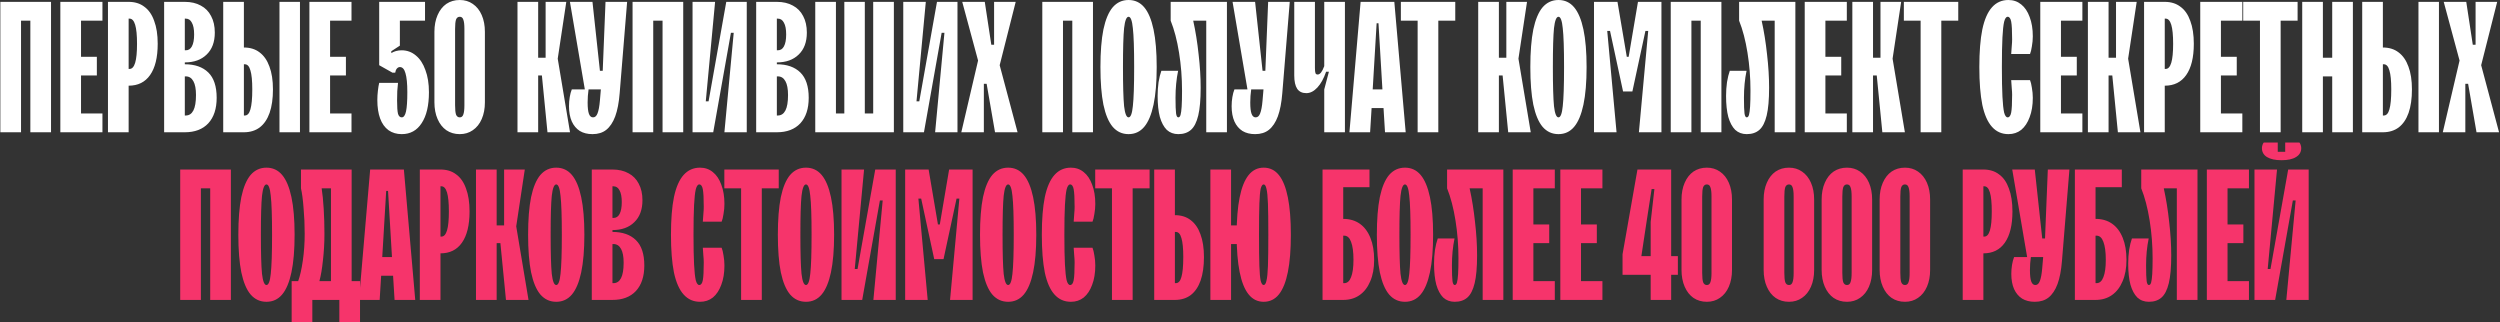
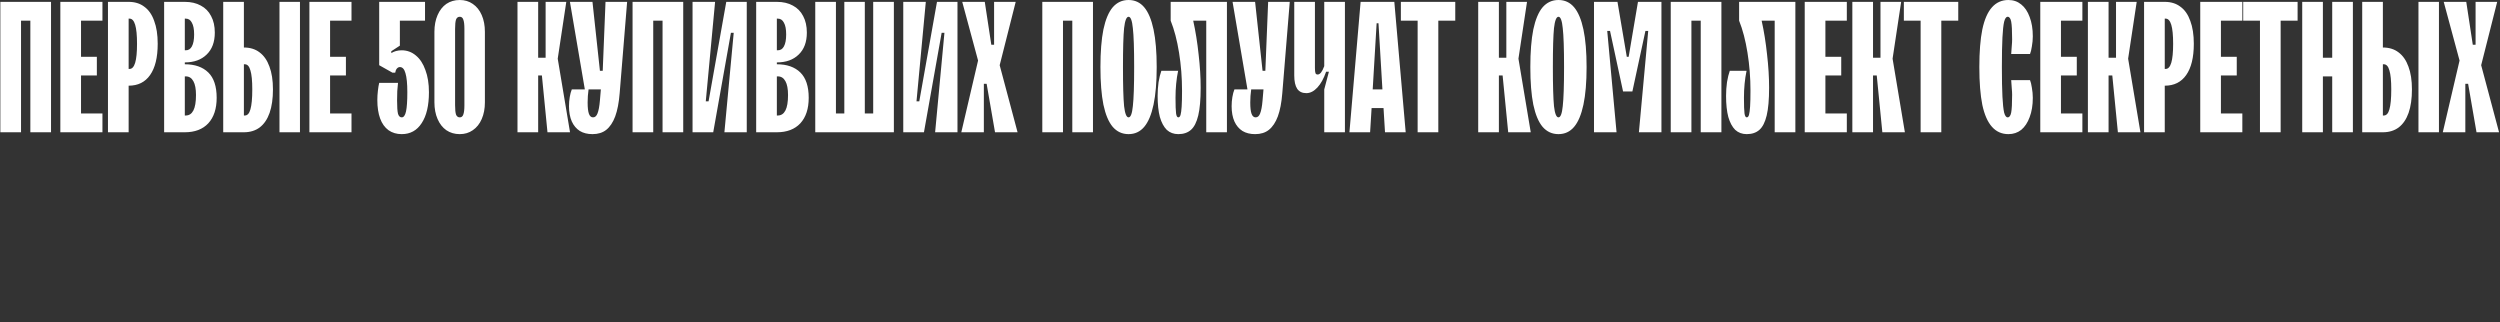
<svg xmlns="http://www.w3.org/2000/svg" width="1342" height="173" viewBox="0 0 1342 173" fill="none">
  <rect x="0" y="0" width="1342" height="173" fill="#333333" stroke="none" />
  <path d="M0.189 71V1H27.39V71H16.29V11.1H11.29V71H0.189ZM32.393 71V1H54.993V11.1H43.493V30.5H51.993V40.5H43.493V60.9H54.993V71H32.393ZM57.955 71V1H69.055C72.388 1 75.188 1.867 77.455 3.6C79.788 5.267 81.555 7.8 82.755 11.2C84.022 14.533 84.655 18.633 84.655 23.5C84.655 30.833 83.288 36.433 80.555 40.3C77.888 44.1 74.055 46 69.055 46H67.455V37H69.555C70.888 37 71.888 35.9 72.555 33.7C73.222 31.5 73.555 28.1 73.555 23.5C73.555 18.9 73.222 15.5 72.555 13.3C71.888 11.1 70.888 10 69.555 10H69.055V71H57.955ZM88.107 71V1H99.207C102.541 1 105.407 1.667 107.807 3C110.207 4.267 112.041 6.133 113.307 8.6C114.641 11.067 115.307 14.033 115.307 17.5C115.307 22.567 113.841 26.5 110.907 29.3C108.041 32.1 104.141 33.5 99.207 33.5H97.607V27H99.707C101.174 27 102.274 26.3 103.007 24.9C103.807 23.433 104.207 21.3 104.207 18.5C104.207 15.7 103.807 13.6 103.007 12.2C102.274 10.733 101.174 10 99.707 10H99.207V62H99.707C101.507 62 102.874 61.1 103.807 59.3C104.741 57.5 105.207 54.733 105.207 51C105.207 47.733 104.741 45.267 103.807 43.6C102.874 41.867 101.507 41 99.707 41H97.607V34.5H99.207C104.607 34.5 108.807 35.967 111.807 38.9C114.807 41.833 116.307 46.367 116.307 52.5C116.307 58.367 114.807 62.933 111.807 66.2C108.807 69.4 104.607 71 99.207 71H88.107ZM119.822 71V1H130.922V62H131.422C132.822 62 133.822 60.9 134.422 58.7C135.089 56.433 135.422 52.867 135.422 48C135.422 43.333 135.089 39.933 134.422 37.8C133.822 35.6 132.822 34.5 131.422 34.5H128.222V25.5H130.922C134.256 25.5 137.056 26.367 139.322 28.1C141.656 29.833 143.422 32.367 144.622 35.7C145.889 39.033 146.522 43.133 146.522 48C146.522 52.933 145.922 57.133 144.722 60.6C143.522 64 141.756 66.6 139.422 68.4C137.089 70.133 134.256 71 130.922 71H119.822ZM150.022 71V1H161.022V71H150.022ZM166.088 71V1H188.688V11.1H177.188V30.5H185.688V40.5H177.188V60.9H188.688V71H166.088ZM215.653 72C212.919 72 210.553 71.3 208.553 69.9C206.553 68.433 205.053 66.333 204.053 63.6C203.053 60.867 202.553 57.567 202.553 53.7C202.553 52.033 202.653 50.367 202.853 48.7C203.053 46.967 203.286 45.567 203.553 44.5H213.653C213.519 45.767 213.386 47.233 213.253 48.9C213.186 50.5 213.153 52.2 213.153 54C213.153 57.4 213.319 59.767 213.653 61.1C214.053 62.367 214.719 63 215.653 63C216.719 63 217.486 61.933 217.953 59.8C218.419 57.667 218.653 54.233 218.653 49.5C218.653 44.9 218.319 41.5 217.653 39.3C217.053 37.1 216.053 36 214.653 36C214.053 36 213.519 36.267 213.053 36.8C212.586 37.333 212.286 38.067 212.153 39H210.653L203.553 35V1H228.153V11.1H214.653V24.5L210.053 27.5V28.5C210.786 28.033 211.619 27.667 212.553 27.4C213.553 27.133 214.553 27 215.553 27C218.486 27 221.053 27.933 223.253 29.8C225.453 31.6 227.153 34.2 228.353 37.6C229.619 40.933 230.253 44.9 230.253 49.5C230.253 56.633 228.953 62.167 226.353 66.1C223.819 70.033 220.253 72 215.653 72ZM246.793 72C244.06 72 241.66 71.3 239.593 69.9C237.593 68.5 236.027 66.5 234.893 63.9C233.76 61.3 233.193 58.3 233.193 54.9V17.1C233.193 13.7 233.76 10.7 234.893 8.1C236.027 5.5 237.593 3.5 239.593 2.1C241.66 0.7 244.06 -3.8147e-06 246.793 -3.8147e-06C249.46 -3.8147e-06 251.793 0.7 253.793 2.1C255.86 3.5 257.46 5.5 258.593 8.1C259.727 10.7 260.293 13.7 260.293 17.1V54.9C260.293 58.3 259.727 61.3 258.593 63.9C257.46 66.5 255.86 68.5 253.793 69.9C251.793 71.3 249.46 72 246.793 72ZM246.793 63C247.727 63 248.36 62.5 248.693 61.5C249.093 60.5 249.293 58.833 249.293 56.5V15.5C249.293 13.167 249.093 11.5 248.693 10.5C248.36 9.5 247.727 9 246.793 9C245.86 9 245.193 9.5 244.793 10.5C244.46 11.5 244.293 13.167 244.293 15.5V56.5C244.293 58.833 244.46 60.5 244.793 61.5C245.193 62.5 245.86 63 246.793 63ZM277.787 71V1H288.887V31H292.887V1H303.987L299.387 31.5L305.987 71H293.887L290.887 40.5H288.887V71H277.787ZM318.039 72C315.373 72 313.106 71.433 311.239 70.3C309.373 69.1 307.939 67.4 306.939 65.2C305.939 62.933 305.439 60.2 305.439 57C305.439 55.333 305.573 53.7 305.839 52.1C306.106 50.5 306.473 49.133 306.939 48H315.939C315.606 50.333 315.439 52.667 315.439 55C315.439 57.8 315.673 59.833 316.139 61.1C316.606 62.367 317.339 63 318.339 63C319.406 63 320.206 62.3 320.739 60.9C321.339 59.433 321.773 57.1 322.039 53.9L322.539 48H313.939L305.939 1H318.039L322.039 38H323.539L325.039 1H336.639L332.639 50C332.239 55.067 331.439 59.233 330.239 62.5C329.039 65.7 327.439 68.1 325.439 69.7C323.506 71.233 321.039 72 318.039 72ZM339.557 71V1H366.757V71H355.657V11.1H350.657V71H339.557ZM371.76 71V1H383.86L378.86 54.4H380.36L389.86 1H400.86V71H388.86L393.86 17.6H392.36L382.86 71H371.76ZM405.916 71V1H417.016C420.349 1 423.216 1.667 425.616 3C428.016 4.267 429.849 6.133 431.116 8.6C432.449 11.067 433.116 14.033 433.116 17.5C433.116 22.567 431.649 26.5 428.716 29.3C425.849 32.1 421.949 33.5 417.016 33.5H415.416V27H417.516C418.983 27 420.083 26.3 420.816 24.9C421.616 23.433 422.016 21.3 422.016 18.5C422.016 15.7 421.616 13.6 420.816 12.2C420.083 10.733 418.983 10 417.516 10H417.016V62H417.516C419.316 62 420.683 61.1 421.616 59.3C422.549 57.5 423.016 54.733 423.016 51C423.016 47.733 422.549 45.267 421.616 43.6C420.683 41.867 419.316 41 417.516 41H415.416V34.5H417.016C422.416 34.5 426.616 35.967 429.616 38.9C432.616 41.833 434.116 46.367 434.116 52.5C434.116 58.367 432.616 62.933 429.616 66.2C426.616 69.4 422.416 71 417.016 71H405.916ZM437.631 71V1H448.731V60.9H453.231V1H464.231V60.9H468.731V1H479.831V71H437.631ZM484.873 71V1H496.973L491.973 54.4H493.473L502.973 1H513.973V71H501.973L506.973 17.6H505.473L495.973 71H484.873ZM516.029 71L525.029 32.5L516.529 1H528.629L532.129 24H533.629V1H545.229L536.629 35L546.229 71H534.129L529.629 45H528.129V71H516.029ZM559.51 71V1H586.71V71H575.61V11.1H570.61V71H559.51ZM605.813 72C602.413 72 599.58 70.7 597.313 68.1C595.113 65.5 593.446 61.533 592.313 56.2C591.246 50.867 590.713 44.133 590.713 36C590.713 27.867 591.246 21.133 592.313 15.8C593.446 10.467 595.113 6.5 597.313 3.9C599.58 1.3 602.413 -3.8147e-06 605.813 -3.8147e-06C609.213 -3.8147e-06 612.013 1.3 614.213 3.9C616.413 6.5 618.08 10.467 619.213 15.8C620.346 21.133 620.913 27.867 620.913 36C620.913 44.133 620.346 50.867 619.213 56.2C618.08 61.533 616.413 65.5 614.213 68.1C612.013 70.7 609.213 72 605.813 72ZM605.813 63C606.946 63 607.713 61 608.113 57C608.58 52.933 608.813 45.933 608.813 36C608.813 26.067 608.58 19.1 608.113 15.1C607.713 11.033 606.946 9 605.813 9C604.68 9 603.88 11.033 603.413 15.1C603.013 19.1 602.813 26.067 602.813 36C602.813 45.933 603.013 52.933 603.413 57C603.88 61 604.68 63 605.813 63ZM632.516 72C630.049 72 627.983 71.233 626.316 69.7C624.716 68.1 623.483 65.8 622.616 62.8C621.816 59.733 621.416 55.967 621.416 51.5C621.416 48.967 621.583 46.5 621.916 44.1C622.316 41.7 622.816 39.667 623.416 38H632.416C631.483 42.467 631.016 47.3 631.016 52.5C631.016 56.633 631.116 59.433 631.316 60.9C631.516 62.3 631.916 63 632.516 63C633.049 63 633.449 62.567 633.716 61.7C633.983 60.767 634.183 59.267 634.316 57.2C634.449 55.133 634.516 52.3 634.516 48.7C634.516 41.7 633.983 34.9 632.916 28.3C631.849 21.633 630.349 15.9 628.416 11.1V1H658.616V71H647.516V11.1H640.516C641.783 16.833 642.749 22.867 643.416 29.2C644.149 35.467 644.516 41.433 644.516 47.1C644.516 53.433 644.083 58.4 643.216 62C642.349 65.6 641.049 68.167 639.316 69.7C637.583 71.233 635.316 72 632.516 72ZM673.739 72C671.072 72 668.805 71.433 666.939 70.3C665.072 69.1 663.639 67.4 662.639 65.2C661.639 62.933 661.139 60.2 661.139 57C661.139 55.333 661.272 53.7 661.539 52.1C661.805 50.5 662.172 49.133 662.639 48H671.639C671.305 50.333 671.139 52.667 671.139 55C671.139 57.8 671.372 59.833 671.839 61.1C672.305 62.367 673.039 63 674.039 63C675.105 63 675.905 62.3 676.439 60.9C677.039 59.433 677.472 57.1 677.739 53.9L678.239 48H669.639L661.639 1H673.739L677.739 38H679.239L680.739 1H692.339L688.339 50C687.939 55.067 687.139 59.233 685.939 62.5C684.739 65.7 683.139 68.1 681.139 69.7C679.205 71.233 676.739 72 673.739 72ZM710.856 71V48L713.356 38.5H711.856C710.589 42.167 709.023 45 707.156 47C705.289 49 703.323 50 701.256 50C699.056 50 697.423 49.233 696.356 47.7C695.289 46.1 694.756 43.7 694.756 40.5V1H705.856V36.5C705.856 37.833 705.956 38.767 706.156 39.3C706.356 39.767 706.756 40 707.356 40C707.956 40 708.556 39.633 709.156 38.9C709.756 38.1 710.323 36.967 710.856 35.5V1H721.956V71H710.856ZM724.373 71L730.373 1H748.473L754.573 71H743.473L742.373 53.1L742.273 51.2L739.973 12.5H738.973L736.673 51.2L736.573 53.1L735.473 71H724.373ZM734.673 58L735.273 48H743.673L744.273 58H734.673ZM760.986 71V11.1H751.986V1H781.186V11.1H772.086V71H760.986ZM793.502 71V1H804.602V31H808.602V1H819.702L815.102 31.5L821.702 71H809.602L806.602 40.5H804.602V71H793.502ZM836.582 72C833.182 72 830.349 70.7 828.082 68.1C825.882 65.5 824.216 61.533 823.082 56.2C822.016 50.867 821.482 44.133 821.482 36C821.482 27.867 822.016 21.133 823.082 15.8C824.216 10.467 825.882 6.5 828.082 3.9C830.349 1.3 833.182 -3.8147e-06 836.582 -3.8147e-06C839.982 -3.8147e-06 842.782 1.3 844.982 3.9C847.182 6.5 848.849 10.467 849.982 15.8C851.116 21.133 851.682 27.867 851.682 36C851.682 44.133 851.116 50.867 849.982 56.2C848.849 61.533 847.182 65.5 844.982 68.1C842.782 70.7 839.982 72 836.582 72ZM836.582 63C837.716 63 838.482 61 838.882 57C839.349 52.933 839.582 45.933 839.582 36C839.582 26.067 839.349 19.1 838.882 15.1C838.482 11.033 837.716 9 836.582 9C835.449 9 834.649 11.033 834.182 15.1C833.782 19.1 833.582 26.067 833.582 36C833.582 45.933 833.782 52.933 834.182 57C834.649 61 835.449 63 836.582 63ZM855.662 71V1H868.262L873.262 30.5H874.262L879.262 1H891.862V71H879.762L884.762 16.6H883.262L876.262 49.1H871.262L864.262 16.6H862.762L867.762 71H855.662ZM896.85 71V1H924.05V71H912.95V11.1H907.95V71H896.85ZM937.653 72C935.186 72 933.119 71.233 931.453 69.7C929.853 68.1 928.619 65.8 927.753 62.8C926.953 59.733 926.553 55.967 926.553 51.5C926.553 48.967 926.719 46.5 927.053 44.1C927.453 41.7 927.953 39.667 928.553 38H937.553C936.619 42.467 936.153 47.3 936.153 52.5C936.153 56.633 936.253 59.433 936.453 60.9C936.653 62.3 937.053 63 937.653 63C938.186 63 938.586 62.567 938.853 61.7C939.119 60.767 939.319 59.267 939.453 57.2C939.586 55.133 939.653 52.3 939.653 48.7C939.653 41.7 939.119 34.9 938.053 28.3C936.986 21.633 935.486 15.9 933.553 11.1V1H963.753V71H952.653V11.1H945.653C946.919 16.833 947.886 22.867 948.553 29.2C949.286 35.467 949.653 41.433 949.653 47.1C949.653 53.433 949.219 58.4 948.353 62C947.486 65.6 946.186 68.167 944.453 69.7C942.719 71.233 940.453 72 937.653 72ZM968.775 71V1H991.375V11.1H979.875V30.5H988.375V40.5H979.875V60.9H991.375V71H968.775ZM994.338 71V1H1005.44V31H1009.44V1H1020.54L1015.94 31.5L1022.54 71H1010.44L1007.44 40.5H1005.44V71H994.338ZM1030.99 71V11.1H1021.99V1H1051.19V11.1H1042.09V71H1030.99ZM1078.11 72C1074.57 72 1071.64 70.7 1069.31 68.1C1066.97 65.5 1065.24 61.567 1064.11 56.3C1063.04 50.967 1062.51 44.2 1062.51 36C1062.51 27.8 1063.04 21.067 1064.11 15.8C1065.24 10.467 1066.97 6.5 1069.31 3.9C1071.64 1.3 1074.57 -3.8147e-06 1078.11 -3.8147e-06C1080.77 -3.8147e-06 1083.07 0.8 1085.01 2.4C1086.94 3.933 1088.44 6.167 1089.51 9.1C1090.64 12.033 1091.21 15.5 1091.21 19.5C1091.21 21.3 1091.04 23.1 1090.71 24.9C1090.44 26.7 1090.11 28.067 1089.71 29H1079.61C1079.74 27.533 1079.84 26.133 1079.91 24.8C1080.04 23.4 1080.11 22.167 1080.11 21.1C1080.11 16.5 1079.94 13.333 1079.61 11.6C1079.27 9.867 1078.64 9 1077.71 9C1076.91 9 1076.27 9.9 1075.81 11.7C1075.41 13.433 1075.11 16.233 1074.91 20.1C1074.71 23.967 1074.61 29.267 1074.61 36C1074.61 42.733 1074.71 48.033 1074.91 51.9C1075.11 55.767 1075.41 58.6 1075.81 60.4C1076.27 62.133 1076.91 63 1077.71 63C1078.64 63 1079.27 62.133 1079.61 60.4C1079.94 58.667 1080.11 55.5 1080.11 50.9C1080.11 49.833 1080.04 48.633 1079.91 47.3C1079.84 45.9 1079.74 44.467 1079.61 43H1089.71C1090.11 43.933 1090.44 45.3 1090.71 47.1C1091.04 48.9 1091.21 50.7 1091.21 52.5C1091.21 56.5 1090.64 59.967 1089.51 62.9C1088.44 65.833 1086.94 68.1 1085.01 69.7C1083.07 71.233 1080.77 72 1078.11 72ZM1095.22 71V1H1117.82V11.1H1106.32V30.5H1114.82V40.5H1106.32V60.9H1117.82V71H1095.22ZM1120.78 71V1H1131.88V31H1135.88V1H1146.98L1142.38 31.5L1148.98 71H1136.88L1133.88 40.5H1131.88V71H1120.78ZM1150.94 71V1H1162.04C1165.37 1 1168.17 1.867 1170.44 3.6C1172.77 5.267 1174.54 7.8 1175.74 11.2C1177 14.533 1177.64 18.633 1177.64 23.5C1177.64 30.833 1176.27 36.433 1173.54 40.3C1170.87 44.1 1167.04 46 1162.04 46H1160.44V37H1162.54C1163.87 37 1164.87 35.9 1165.54 33.7C1166.2 31.5 1166.54 28.1 1166.54 23.5C1166.54 18.9 1166.2 15.5 1165.54 13.3C1164.87 11.1 1163.87 10 1162.54 10H1162.04V71H1150.94ZM1181.09 71V1H1203.69V11.1H1192.19V30.5H1200.69V40.5H1192.19V60.9H1203.69V71H1181.09ZM1213.15 71V11.1H1204.15V1H1233.35V11.1H1224.25V71H1213.15ZM1235.83 71V1H1246.93V31H1251.93V1H1263.03V71H1251.93V41H1246.93V71H1235.83ZM1268.03 71V1H1279.13V62H1279.63C1281.03 62 1282.03 60.9 1282.63 58.7C1283.3 56.433 1283.63 52.867 1283.63 48C1283.63 43.333 1283.3 39.933 1282.63 37.8C1282.03 35.6 1281.03 34.5 1279.63 34.5H1276.43V25.5H1279.13C1282.46 25.5 1285.26 26.367 1287.53 28.1C1289.86 29.833 1291.63 32.367 1292.83 35.7C1294.1 39.033 1294.73 43.133 1294.73 48C1294.73 52.933 1294.13 57.133 1292.93 60.6C1291.73 64 1289.96 66.6 1287.63 68.4C1285.3 70.133 1282.46 71 1279.13 71H1268.03ZM1298.23 71V1H1309.23V71H1298.23ZM1311.29 71L1320.29 32.5L1311.79 1H1323.89L1327.39 24H1328.89V1H1340.49L1331.89 35L1341.49 71H1329.39L1324.89 45H1323.39V71H1311.29Z" fill="white" />
-   <path d="M96.738 161V91H123.938V161H112.838V101.1H107.838V161H96.738ZM143.041 162C139.641 162 136.808 160.7 134.541 158.1C132.341 155.5 130.675 151.533 129.541 146.2C128.475 140.867 127.941 134.133 127.941 126C127.941 117.867 128.475 111.133 129.541 105.8C130.675 100.467 132.341 96.5 134.541 93.9C136.808 91.3 139.641 90 143.041 90C146.441 90 149.241 91.3 151.441 93.9C153.641 96.5 155.308 100.467 156.441 105.8C157.575 111.133 158.141 117.867 158.141 126C158.141 134.133 157.575 140.867 156.441 146.2C155.308 151.533 153.641 155.5 151.441 158.1C149.241 160.7 146.441 162 143.041 162ZM143.041 153C144.175 153 144.941 151 145.341 147C145.808 142.933 146.041 135.933 146.041 126C146.041 116.067 145.808 109.1 145.341 105.1C144.941 101.033 144.175 99 143.041 99C141.908 99 141.108 101.033 140.641 105.1C140.241 109.1 140.041 116.067 140.041 126C140.041 135.933 140.241 142.933 140.641 147C141.108 151 141.908 153 143.041 153ZM156.559 173V150.9H160.059C161.059 148.167 161.892 144.5 162.559 139.9C163.225 135.3 163.559 130.5 163.559 125.5C163.559 120.7 163.359 116.1 162.959 111.7C162.625 107.233 162.159 103.7 161.559 101.1V91H188.759V150.9H193.259V173H182.159V161H167.659V173H156.559ZM171.459 150.9H177.659V101.1H172.659C173.125 103.967 173.492 107.6 173.759 112C174.025 116.333 174.159 120.833 174.159 125.5C174.159 130.367 173.892 135.1 173.359 139.7C172.892 144.233 172.259 147.967 171.459 150.9ZM192.703 161L198.703 91H216.803L222.903 161H211.803L210.703 143.1L210.603 141.2L208.303 102.5H207.303L205.003 141.2L204.903 143.1L203.803 161H192.703ZM203.003 148L203.603 138H212.003L212.603 148H203.003ZM225.355 161V91H236.455C239.789 91 242.589 91.867 244.855 93.6C247.189 95.267 248.955 97.8 250.155 101.2C251.422 104.533 252.055 108.633 252.055 113.5C252.055 120.833 250.689 126.433 247.955 130.3C245.289 134.1 241.455 136 236.455 136H234.855V127H236.955C238.289 127 239.289 125.9 239.955 123.7C240.622 121.5 240.955 118.1 240.955 113.5C240.955 108.9 240.622 105.5 239.955 103.3C239.289 101.1 238.289 100 236.955 100H236.455V161H225.355ZM255.508 161V91H266.608V121H270.608V91H281.708L277.108 121.5L283.708 161H271.608L268.608 130.5H266.608V161H255.508ZM298.588 162C295.188 162 292.355 160.7 290.088 158.1C287.888 155.5 286.222 151.533 285.088 146.2C284.022 140.867 283.488 134.133 283.488 126C283.488 117.867 284.022 111.133 285.088 105.8C286.222 100.467 287.888 96.5 290.088 93.9C292.355 91.3 295.188 90 298.588 90C301.988 90 304.788 91.3 306.988 93.9C309.188 96.5 310.855 100.467 311.988 105.8C313.122 111.133 313.688 117.867 313.688 126C313.688 134.133 313.122 140.867 311.988 146.2C310.855 151.533 309.188 155.5 306.988 158.1C304.788 160.7 301.988 162 298.588 162ZM298.588 153C299.722 153 300.488 151 300.888 147C301.355 142.933 301.588 135.933 301.588 126C301.588 116.067 301.355 109.1 300.888 105.1C300.488 101.033 299.722 99 298.588 99C297.455 99 296.655 101.033 296.188 105.1C295.788 109.1 295.588 116.067 295.588 126C295.588 135.933 295.788 142.933 296.188 147C296.655 151 297.455 153 298.588 153ZM317.668 161V91H328.768C332.101 91 334.968 91.667 337.368 93C339.768 94.267 341.601 96.133 342.868 98.6C344.201 101.067 344.868 104.033 344.868 107.5C344.868 112.567 343.401 116.5 340.468 119.3C337.601 122.1 333.701 123.5 328.768 123.5H327.168V117H329.268C330.735 117 331.835 116.3 332.568 114.9C333.368 113.433 333.768 111.3 333.768 108.5C333.768 105.7 333.368 103.6 332.568 102.2C331.835 100.733 330.735 100 329.268 100H328.768V152H329.268C331.068 152 332.435 151.1 333.368 149.3C334.301 147.5 334.768 144.733 334.768 141C334.768 137.733 334.301 135.267 333.368 133.6C332.435 131.867 331.068 131 329.268 131H327.168V124.5H328.768C334.168 124.5 338.368 125.967 341.368 128.9C344.368 131.833 345.868 136.367 345.868 142.5C345.868 148.367 344.368 152.933 341.368 156.2C338.368 159.4 334.168 161 328.768 161H317.668ZM375.776 162C372.242 162 369.309 160.7 366.976 158.1C364.642 155.5 362.909 151.567 361.776 146.3C360.709 140.967 360.176 134.2 360.176 126C360.176 117.8 360.709 111.067 361.776 105.8C362.909 100.467 364.642 96.5 366.976 93.9C369.309 91.3 372.242 90 375.776 90C378.442 90 380.742 90.8 382.676 92.4C384.609 93.933 386.109 96.167 387.176 99.1C388.309 102.033 388.876 105.5 388.876 109.5C388.876 111.3 388.709 113.1 388.376 114.9C388.109 116.7 387.776 118.067 387.376 119H377.276C377.409 117.533 377.509 116.133 377.576 114.8C377.709 113.4 377.776 112.167 377.776 111.1C377.776 106.5 377.609 103.333 377.276 101.6C376.942 99.867 376.309 99 375.376 99C374.576 99 373.942 99.9 373.476 101.7C373.076 103.433 372.776 106.233 372.576 110.1C372.376 113.967 372.276 119.267 372.276 126C372.276 132.733 372.376 138.033 372.576 141.9C372.776 145.767 373.076 148.6 373.476 150.4C373.942 152.133 374.576 153 375.376 153C376.309 153 376.942 152.133 377.276 150.4C377.609 148.667 377.776 145.5 377.776 140.9C377.776 139.833 377.709 138.633 377.576 137.3C377.509 135.9 377.409 134.467 377.276 133H387.376C387.776 133.933 388.109 135.3 388.376 137.1C388.709 138.9 388.876 140.7 388.876 142.5C388.876 146.5 388.309 149.967 387.176 152.9C386.109 155.833 384.609 158.1 382.676 159.7C380.742 161.233 378.442 162 375.776 162ZM397.828 161V101.1H388.828V91H418.028V101.1H408.928V161H397.828ZM432.651 162C429.251 162 426.417 160.7 424.151 158.1C421.951 155.5 420.284 151.533 419.151 146.2C418.084 140.867 417.551 134.133 417.551 126C417.551 117.867 418.084 111.133 419.151 105.8C420.284 100.467 421.951 96.5 424.151 93.9C426.417 91.3 429.251 90 432.651 90C436.051 90 438.851 91.3 441.051 93.9C443.251 96.5 444.917 100.467 446.051 105.8C447.184 111.133 447.751 117.867 447.751 126C447.751 134.133 447.184 140.867 446.051 146.2C444.917 151.533 443.251 155.5 441.051 158.1C438.851 160.7 436.051 162 432.651 162ZM432.651 153C433.784 153 434.551 151 434.951 147C435.417 142.933 435.651 135.933 435.651 126C435.651 116.067 435.417 109.1 434.951 105.1C434.551 101.033 433.784 99 432.651 99C431.517 99 430.717 101.033 430.251 105.1C429.851 109.1 429.651 116.067 429.651 126C429.651 135.933 429.851 142.933 430.251 147C430.717 151 431.517 153 432.651 153ZM451.73 161V91H463.83L458.83 144.4H460.33L469.83 91H480.83V161H468.83L473.83 107.6H472.33L462.83 161H451.73ZM485.887 161V91H498.487L503.487 120.5H504.487L509.487 91H522.087V161H509.987L514.987 106.6H513.487L506.487 139.1H501.487L494.487 106.6H492.987L497.987 161H485.887ZM541.174 162C537.774 162 534.941 160.7 532.674 158.1C530.474 155.5 528.808 151.533 527.674 146.2C526.608 140.867 526.074 134.133 526.074 126C526.074 117.867 526.608 111.133 527.674 105.8C528.808 100.467 530.474 96.5 532.674 93.9C534.941 91.3 537.774 90 541.174 90C544.574 90 547.374 91.3 549.574 93.9C551.774 96.5 553.441 100.467 554.574 105.8C555.708 111.133 556.274 117.867 556.274 126C556.274 134.133 555.708 140.867 554.574 146.2C553.441 151.533 551.774 155.5 549.574 158.1C547.374 160.7 544.574 162 541.174 162ZM541.174 153C542.308 153 543.074 151 543.474 147C543.941 142.933 544.174 135.933 544.174 126C544.174 116.067 543.941 109.1 543.474 105.1C543.074 101.033 542.308 99 541.174 99C540.041 99 539.241 101.033 538.774 105.1C538.374 109.1 538.174 116.067 538.174 126C538.174 135.933 538.374 142.933 538.774 147C539.241 151 540.041 153 541.174 153ZM574.854 162C571.321 162 568.387 160.7 566.054 158.1C563.721 155.5 561.987 151.567 560.854 146.3C559.787 140.967 559.254 134.2 559.254 126C559.254 117.8 559.787 111.067 560.854 105.8C561.987 100.467 563.721 96.5 566.054 93.9C568.387 91.3 571.321 90 574.854 90C577.521 90 579.821 90.8 581.754 92.4C583.687 93.933 585.187 96.167 586.254 99.1C587.387 102.033 587.954 105.5 587.954 109.5C587.954 111.3 587.787 113.1 587.454 114.9C587.187 116.7 586.854 118.067 586.454 119H576.354C576.487 117.533 576.587 116.133 576.654 114.8C576.787 113.4 576.854 112.167 576.854 111.1C576.854 106.5 576.687 103.333 576.354 101.6C576.021 99.867 575.387 99 574.454 99C573.654 99 573.021 99.9 572.554 101.7C572.154 103.433 571.854 106.233 571.654 110.1C571.454 113.967 571.354 119.267 571.354 126C571.354 132.733 571.454 138.033 571.654 141.9C571.854 145.767 572.154 148.6 572.554 150.4C573.021 152.133 573.654 153 574.454 153C575.387 153 576.021 152.133 576.354 150.4C576.687 148.667 576.854 145.5 576.854 140.9C576.854 139.833 576.787 138.633 576.654 137.3C576.587 135.9 576.487 134.467 576.354 133H586.454C586.854 133.933 587.187 135.3 587.454 137.1C587.787 138.9 587.954 140.7 587.954 142.5C587.954 146.5 587.387 149.967 586.254 152.9C585.187 155.833 583.687 158.1 581.754 159.7C579.821 161.233 577.521 162 574.854 162ZM596.906 161V101.1H587.906V91H617.106V101.1H608.006V161H596.906ZM619.582 161V91H630.682V152H631.182C632.582 152 633.582 150.9 634.182 148.7C634.849 146.433 635.182 142.867 635.182 138C635.182 133.333 634.849 129.933 634.182 127.8C633.582 125.6 632.582 124.5 631.182 124.5H628.082V115.5H630.682C634.015 115.5 636.815 116.367 639.082 118.1C641.415 119.833 643.182 122.367 644.382 125.7C645.649 129.033 646.282 133.133 646.282 138C646.282 142.933 645.682 147.133 644.482 150.6C643.282 154 641.515 156.6 639.182 158.4C636.849 160.133 634.015 161 630.682 161H619.582ZM678.334 162C675.068 162 672.368 160.667 670.234 158C668.101 155.333 666.501 151.333 665.434 146C664.368 140.667 663.834 134 663.834 126C663.834 118 664.368 111.333 665.434 106C666.501 100.667 668.101 96.667 670.234 94C672.368 91.333 675.068 90 678.334 90C681.668 90 684.401 91.333 686.534 94C688.668 96.667 690.268 100.667 691.334 106C692.401 111.333 692.934 118 692.934 126C692.934 134 692.401 140.667 691.334 146C690.268 151.333 688.668 155.333 686.534 158C684.401 160.667 681.668 162 678.334 162ZM649.734 161V91H660.834V161H649.734ZM658.234 131V121H666.434V131H658.234ZM678.334 153C679.001 153 679.501 152.233 679.834 150.7C680.234 149.167 680.501 146.533 680.634 142.8C680.768 139 680.834 133.4 680.834 126C680.834 118.6 680.768 113.033 680.634 109.3C680.501 105.5 680.234 102.833 679.834 101.3C679.501 99.767 679.001 99 678.334 99C677.668 99 677.134 99.767 676.734 101.3C676.401 102.833 676.168 105.5 676.034 109.3C675.901 113.033 675.834 118.6 675.834 126C675.834 133.4 675.901 139 676.034 142.8C676.168 146.533 676.401 149.167 676.734 150.7C677.134 152.233 677.668 153 678.334 153ZM709.941 161V91H735.141V100.5H721.041V152H721.541C723.208 152 724.441 150.933 725.241 148.8C726.108 146.667 726.541 143.567 726.541 139.5C726.541 135.233 726.108 132 725.241 129.8C724.441 127.6 723.208 126.5 721.541 126.5H718.441V117.5H721.041C724.508 117.5 727.475 118.367 729.941 120.1C732.408 121.833 734.308 124.367 735.641 127.7C736.975 130.967 737.641 134.9 737.641 139.5C737.641 143.967 736.941 147.8 735.541 151C734.208 154.2 732.308 156.667 729.841 158.4C727.375 160.133 724.441 161 721.041 161H709.941ZM754.194 162C750.794 162 747.96 160.7 745.694 158.1C743.494 155.5 741.827 151.533 740.694 146.2C739.627 140.867 739.094 134.133 739.094 126C739.094 117.867 739.627 111.133 740.694 105.8C741.827 100.467 743.494 96.5 745.694 93.9C747.96 91.3 750.794 90 754.194 90C757.594 90 760.394 91.3 762.594 93.9C764.794 96.5 766.46 100.467 767.594 105.8C768.727 111.133 769.294 117.867 769.294 126C769.294 134.133 768.727 140.867 767.594 146.2C766.46 151.533 764.794 155.5 762.594 158.1C760.394 160.7 757.594 162 754.194 162ZM754.194 153C755.327 153 756.094 151 756.494 147C756.96 142.933 757.194 135.933 757.194 126C757.194 116.067 756.96 109.1 756.494 105.1C756.094 101.033 755.327 99 754.194 99C753.06 99 752.26 101.033 751.794 105.1C751.394 109.1 751.194 116.067 751.194 126C751.194 135.933 751.394 142.933 751.794 147C752.26 151 753.06 153 754.194 153ZM780.897 162C778.43 162 776.364 161.233 774.697 159.7C773.097 158.1 771.864 155.8 770.997 152.8C770.197 149.733 769.797 145.967 769.797 141.5C769.797 138.967 769.964 136.5 770.297 134.1C770.697 131.7 771.197 129.667 771.797 128H780.797C779.864 132.467 779.397 137.3 779.397 142.5C779.397 146.633 779.497 149.433 779.697 150.9C779.897 152.3 780.297 153 780.897 153C781.43 153 781.83 152.567 782.097 151.7C782.364 150.767 782.564 149.267 782.697 147.2C782.83 145.133 782.897 142.3 782.897 138.7C782.897 131.7 782.364 124.9 781.297 118.3C780.23 111.633 778.73 105.9 776.797 101.1V91H806.997V161H795.897V101.1H788.897C790.164 106.833 791.13 112.867 791.797 119.2C792.53 125.467 792.897 131.433 792.897 137.1C792.897 143.433 792.464 148.4 791.597 152C790.73 155.6 789.43 158.167 787.697 159.7C785.964 161.233 783.697 162 780.897 162ZM812.02 161V91H834.62V101.1H823.12V120.5H831.62V130.5H823.12V150.9H834.62V161H812.02ZM837.582 161V91H860.182V101.1H848.682V120.5H857.182V130.5H848.682V150.9H860.182V161H837.582ZM886.084 161V147.5H870.984V136.5L878.984 91H897.084V137.5H900.684V147.5H897.084V161H886.084ZM881.084 137.5H886.084V119.1L888.084 101.5H886.584L883.884 119L881.084 137.5ZM916.237 162C913.503 162 911.103 161.3 909.037 159.9C907.037 158.5 905.47 156.5 904.337 153.9C903.203 151.3 902.637 148.3 902.637 144.9V107.1C902.637 103.7 903.203 100.7 904.337 98.1C905.47 95.5 907.037 93.5 909.037 92.1C911.103 90.7 913.503 90 916.237 90C918.903 90 921.237 90.7 923.237 92.1C925.303 93.5 926.903 95.5 928.037 98.1C929.17 100.7 929.737 103.7 929.737 107.1V144.9C929.737 148.3 929.17 151.3 928.037 153.9C926.903 156.5 925.303 158.5 923.237 159.9C921.237 161.3 918.903 162 916.237 162ZM916.237 153C917.17 153 917.803 152.5 918.137 151.5C918.537 150.5 918.737 148.833 918.737 146.5V105.5C918.737 103.167 918.537 101.5 918.137 100.5C917.803 99.5 917.17 99 916.237 99C915.303 99 914.637 99.5 914.237 100.5C913.903 101.5 913.737 103.167 913.737 105.5V146.5C913.737 148.833 913.903 150.5 914.237 151.5C914.637 152.5 915.303 153 916.237 153ZM960.33 162C957.597 162 955.197 161.3 953.13 159.9C951.13 158.5 949.564 156.5 948.43 153.9C947.297 151.3 946.73 148.3 946.73 144.9V107.1C946.73 103.7 947.297 100.7 948.43 98.1C949.564 95.5 951.13 93.5 953.13 92.1C955.197 90.7 957.597 90 960.33 90C962.997 90 965.33 90.7 967.33 92.1C969.397 93.5 970.997 95.5 972.13 98.1C973.264 100.7 973.83 103.7 973.83 107.1V144.9C973.83 148.3 973.264 151.3 972.13 153.9C970.997 156.5 969.397 158.5 967.33 159.9C965.33 161.3 962.997 162 960.33 162ZM960.33 153C961.264 153 961.897 152.5 962.23 151.5C962.63 150.5 962.83 148.833 962.83 146.5V105.5C962.83 103.167 962.63 101.5 962.23 100.5C961.897 99.5 961.264 99 960.33 99C959.397 99 958.73 99.5 958.33 100.5C957.997 101.5 957.83 103.167 957.83 105.5V146.5C957.83 148.833 957.997 150.5 958.33 151.5C958.73 152.5 959.397 153 960.33 153ZM991.459 162C988.726 162 986.326 161.3 984.259 159.9C982.259 158.5 980.693 156.5 979.559 153.9C978.426 151.3 977.859 148.3 977.859 144.9V107.1C977.859 103.7 978.426 100.7 979.559 98.1C980.693 95.5 982.259 93.5 984.259 92.1C986.326 90.7 988.726 90 991.459 90C994.126 90 996.459 90.7 998.459 92.1C1000.53 93.5 1002.13 95.5 1003.26 98.1C1004.39 100.7 1004.96 103.7 1004.96 107.1V144.9C1004.96 148.3 1004.39 151.3 1003.26 153.9C1002.13 156.5 1000.53 158.5 998.459 159.9C996.459 161.3 994.126 162 991.459 162ZM991.459 153C992.393 153 993.026 152.5 993.359 151.5C993.759 150.5 993.959 148.833 993.959 146.5V105.5C993.959 103.167 993.759 101.5 993.359 100.5C993.026 99.5 992.393 99 991.459 99C990.526 99 989.859 99.5 989.459 100.5C989.126 101.5 988.959 103.167 988.959 105.5V146.5C988.959 148.833 989.126 150.5 989.459 151.5C989.859 152.5 990.526 153 991.459 153ZM1022.59 162C1019.85 162 1017.45 161.3 1015.39 159.9C1013.39 158.5 1011.82 156.5 1010.69 153.9C1009.55 151.3 1008.99 148.3 1008.99 144.9V107.1C1008.99 103.7 1009.55 100.7 1010.69 98.1C1011.82 95.5 1013.39 93.5 1015.39 92.1C1017.45 90.7 1019.85 90 1022.59 90C1025.25 90 1027.59 90.7 1029.59 92.1C1031.65 93.5 1033.25 95.5 1034.39 98.1C1035.52 100.7 1036.09 103.7 1036.09 107.1V144.9C1036.09 148.3 1035.52 151.3 1034.39 153.9C1033.25 156.5 1031.65 158.5 1029.59 159.9C1027.59 161.3 1025.25 162 1022.59 162ZM1022.59 153C1023.52 153 1024.15 152.5 1024.49 151.5C1024.89 150.5 1025.09 148.833 1025.09 146.5V105.5C1025.09 103.167 1024.89 101.5 1024.49 100.5C1024.15 99.5 1023.52 99 1022.59 99C1021.65 99 1020.99 99.5 1020.59 100.5C1020.25 101.5 1020.09 103.167 1020.09 105.5V146.5C1020.09 148.833 1020.25 150.5 1020.59 151.5C1020.99 152.5 1021.65 153 1022.59 153ZM1053.58 161V91H1064.68C1068.02 91 1070.82 91.867 1073.08 93.6C1075.42 95.267 1077.18 97.8 1078.38 101.2C1079.65 104.533 1080.28 108.633 1080.28 113.5C1080.28 120.833 1078.92 126.433 1076.18 130.3C1073.52 134.1 1069.68 136 1064.68 136H1063.08V127H1065.18C1066.52 127 1067.52 125.9 1068.18 123.7C1068.85 121.5 1069.18 118.1 1069.18 113.5C1069.18 108.9 1068.85 105.5 1068.18 103.3C1067.52 101.1 1066.52 100 1065.18 100H1064.68V161H1053.58ZM1092.27 162C1089.61 162 1087.34 161.433 1085.47 160.3C1083.61 159.1 1082.17 157.4 1081.17 155.2C1080.17 152.933 1079.67 150.2 1079.67 147C1079.67 145.333 1079.81 143.7 1080.07 142.1C1080.34 140.5 1080.71 139.133 1081.17 138H1090.17C1089.84 140.333 1089.67 142.667 1089.67 145C1089.67 147.8 1089.91 149.833 1090.37 151.1C1090.84 152.367 1091.57 153 1092.57 153C1093.64 153 1094.44 152.3 1094.97 150.9C1095.57 149.433 1096.01 147.1 1096.27 143.9L1096.77 138H1088.17L1080.17 91H1092.27L1096.27 128H1097.77L1099.27 91H1110.87L1106.87 140C1106.47 145.067 1105.67 149.233 1104.47 152.5C1103.27 155.7 1101.67 158.1 1099.67 159.7C1097.74 161.233 1095.27 162 1092.27 162ZM1113.79 161V91H1138.99V100.5H1124.89V152H1125.39C1127.06 152 1128.29 150.933 1129.09 148.8C1129.96 146.667 1130.39 143.567 1130.39 139.5C1130.39 135.233 1129.96 132 1129.09 129.8C1128.29 127.6 1127.06 126.5 1125.39 126.5H1122.29V117.5H1124.89C1128.36 117.5 1131.32 118.367 1133.79 120.1C1136.26 121.833 1138.16 124.367 1139.49 127.7C1140.82 130.967 1141.49 134.9 1141.49 139.5C1141.49 143.967 1140.79 147.8 1139.39 151C1138.06 154.2 1136.16 156.667 1133.69 158.4C1131.22 160.133 1128.29 161 1124.89 161H1113.79ZM1153.52 162C1151.05 162 1148.98 161.233 1147.32 159.7C1145.72 158.1 1144.48 155.8 1143.62 152.8C1142.82 149.733 1142.42 145.967 1142.42 141.5C1142.42 138.967 1142.58 136.5 1142.92 134.1C1143.32 131.7 1143.82 129.667 1144.42 128H1153.42C1152.48 132.467 1152.02 137.3 1152.02 142.5C1152.02 146.633 1152.12 149.433 1152.32 150.9C1152.52 152.3 1152.92 153 1153.52 153C1154.05 153 1154.45 152.567 1154.72 151.7C1154.98 150.767 1155.18 149.267 1155.32 147.2C1155.45 145.133 1155.52 142.3 1155.52 138.7C1155.52 131.7 1154.98 124.9 1153.92 118.3C1152.85 111.633 1151.35 105.9 1149.42 101.1V91H1179.62V161H1168.52V101.1H1161.52C1162.78 106.833 1163.75 112.867 1164.42 119.2C1165.15 125.467 1165.52 131.433 1165.52 137.1C1165.52 143.433 1165.08 148.4 1164.22 152C1163.35 155.6 1162.05 158.167 1160.32 159.7C1158.58 161.233 1156.32 162 1153.52 162ZM1184.64 161V91H1207.24V101.1H1195.74V120.5H1204.24V130.5H1195.74V150.9H1207.24V161H1184.64ZM1210.2 161V91H1222.3L1217.3 144.4H1218.8L1228.3 91H1239.3V161H1227.3L1232.3 107.6H1230.8L1221.3 161H1210.2ZM1224.7 86C1221.37 86 1218.77 85.433 1216.9 84.3C1215.1 83.167 1214.2 81.567 1214.2 79.5C1214.2 78.967 1214.3 78.4 1214.5 77.8C1214.7 77.2 1214.94 76.767 1215.2 76.5H1222.7V81.5H1226.7V76.5H1234.3C1234.57 76.767 1234.8 77.2 1235 77.8C1235.2 78.4 1235.3 78.967 1235.3 79.5C1235.3 81.567 1234.37 83.167 1232.5 84.3C1230.7 85.433 1228.1 86 1224.7 86Z" fill="#F6346B" />
</svg>